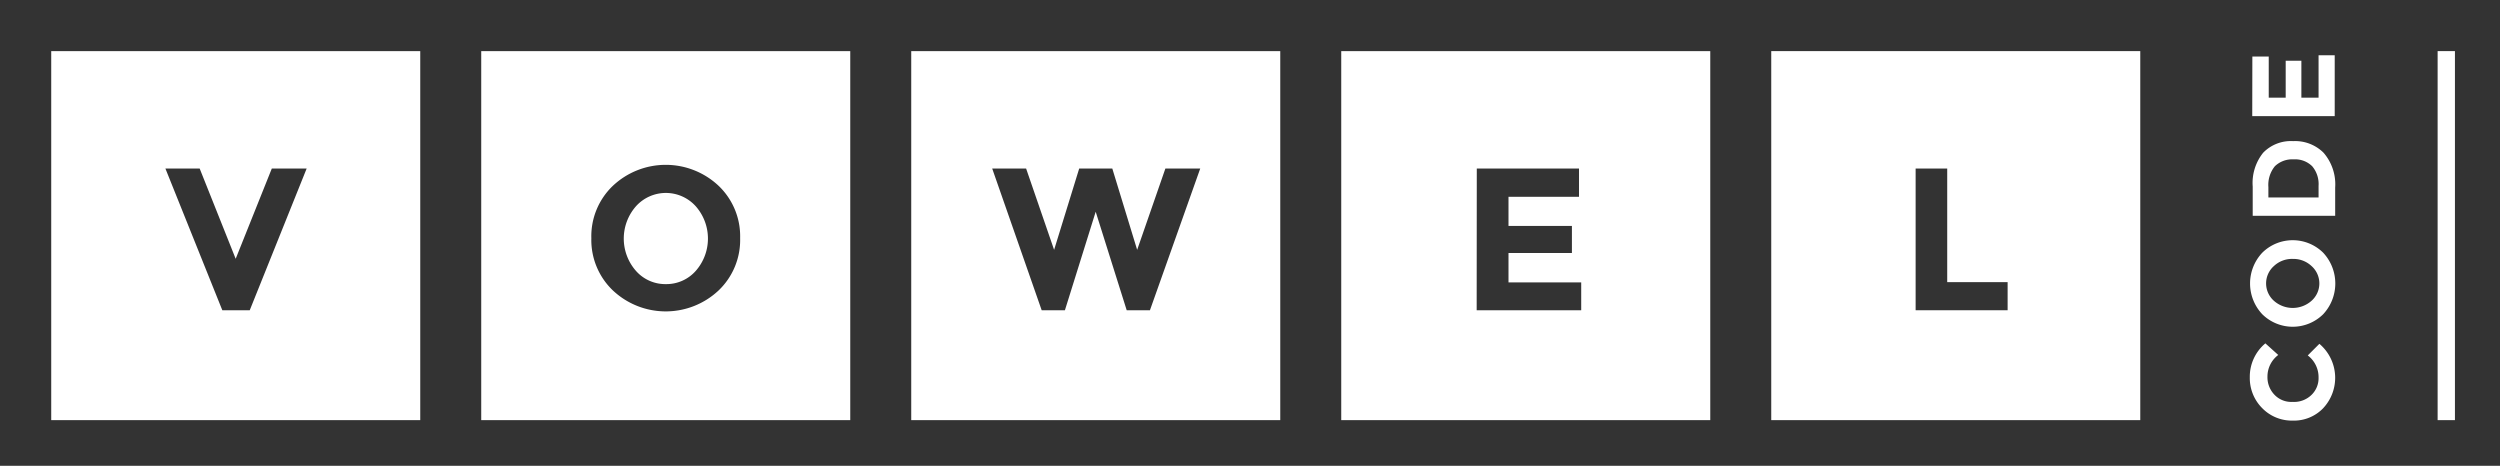
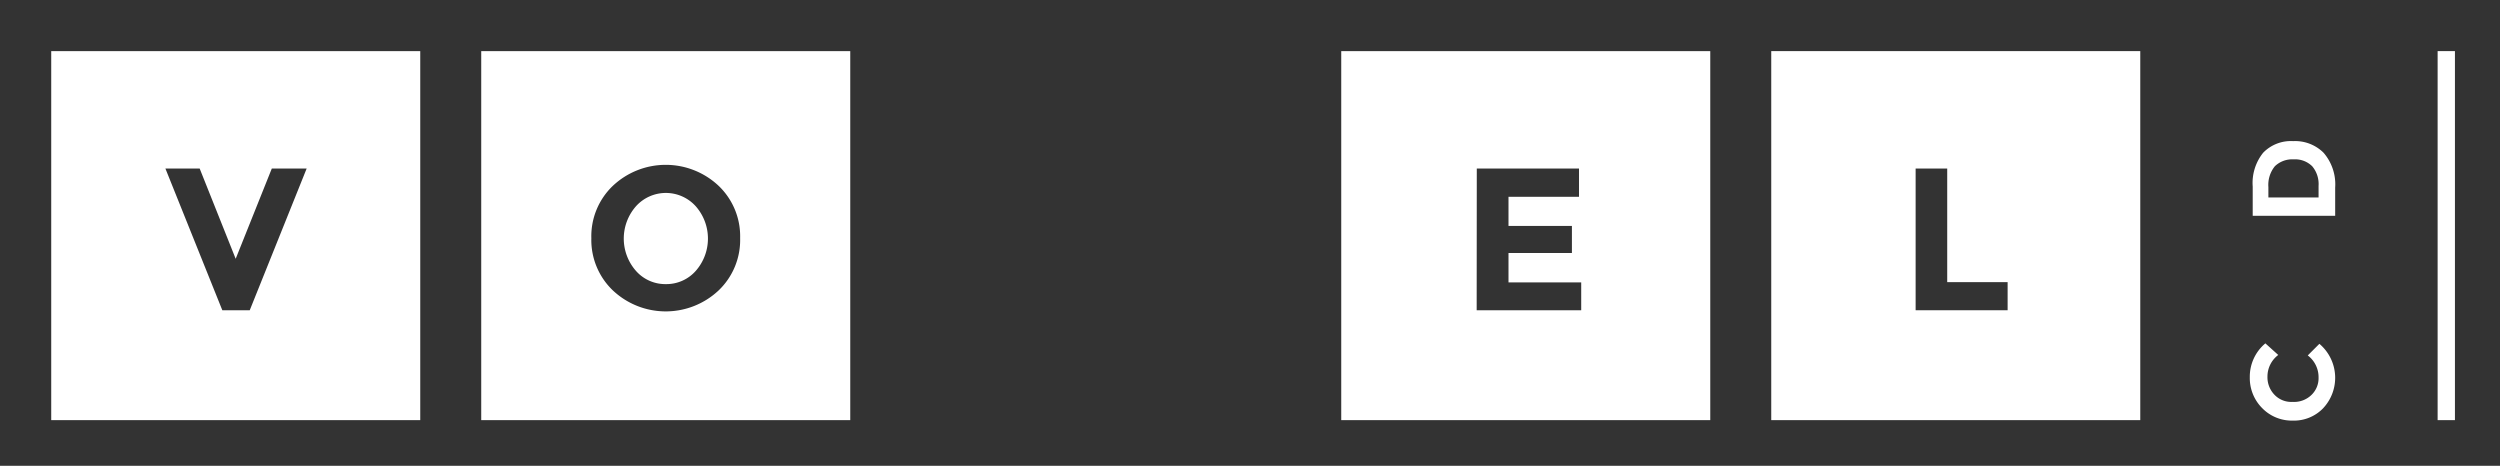
<svg xmlns="http://www.w3.org/2000/svg" id="Layer_1" data-name="Layer 1" viewBox="0 0 215.23 40.1">
  <rect x="0" y="0" width="215.23" height="40.1" fill="#333333" stroke="none" />
  <defs>
    <style>.cls-1{fill:#fff;}</style>
  </defs>
  <title>Mainwhite</title>
  <path class="cls-1" d="M199.61,32.51a2.35,2.35,0,0,0-.93-1.91l1-1a3.83,3.83,0,0,1,.32,5.55,3.48,3.48,0,0,1-2.61,1.06,3.56,3.56,0,0,1-2.64-1.08,3.66,3.66,0,0,1-1.06-2.65,3.74,3.74,0,0,1,1.34-2.92l1.11,1a2.32,2.32,0,0,0-.93,1.87,2.16,2.16,0,0,0,.58,1.53,2,2,0,0,0,1.58.64A2.15,2.15,0,0,0,199,34,2,2,0,0,0,199.61,32.51Z" />
-   <path class="cls-1" d="M200,21.75a3.88,3.88,0,0,1,0,5.31,3.73,3.73,0,0,1-5.23,0,3.86,3.86,0,0,1,0-5.31,3.73,3.73,0,0,1,5.23,0Zm-2.61.54a2.28,2.28,0,0,0-1.62.61,2,2,0,0,0,0,3,2.44,2.44,0,0,0,3.23,0,2,2,0,0,0,0-3A2.28,2.28,0,0,0,197.42,22.29Z" />
  <path class="cls-1" d="M194.84,13.15a3.32,3.32,0,0,1,2.58-1,3.47,3.47,0,0,1,2.62,1,4.15,4.15,0,0,1,1,3v2.43h-7.1V16.06A4.15,4.15,0,0,1,194.84,13.15Zm4.22,1.16a2.1,2.1,0,0,0-1.6-.59,2.15,2.15,0,0,0-1.61.59,2.53,2.53,0,0,0-.56,1.79V17h4.32V16A2.38,2.38,0,0,0,199.06,14.31Z" />
-   <path class="cls-1" d="M193.91,4.87h1.41V8.41h1.46V5.23h1.35V8.41h1.48V4.76H201V10h-7.1Z" />
  <rect class="cls-1" x="209.86" y="4.4" width="1.49" height="31.77" />
  <path class="cls-1" d="M4.41,36.17H36.18V4.4H4.41ZM17.19,14.51l3.1,7.77,3.11-7.77h3l-4.9,12.2H19.14l-4.9-12.2Z" />
  <path class="cls-1" d="M41.43,36.17H73.2V4.4H41.43ZM52.76,16a6.64,6.64,0,0,1,9.11,0,6,6,0,0,1,1.85,4.5A6,6,0,0,1,61.87,25a6.64,6.64,0,0,1-9.11,0,6,6,0,0,1-1.85-4.49A6,6,0,0,1,52.76,16Z" />
  <path class="cls-1" d="M57.32,24.46a3.37,3.37,0,0,0,2.58-1.14,4.21,4.21,0,0,0,0-5.56,3.46,3.46,0,0,0-5.15,0,4.21,4.21,0,0,0,0,5.56A3.37,3.37,0,0,0,57.32,24.46Z" />
-   <path class="cls-1" d="M78.45,36.17h31.77V4.4H78.45Zm9.89-21.66,2.41,7,2.16-7h2.85l2.14,7,2.43-7h3L99,26.71H97l-2.67-8.48-2.65,8.48h-2l-4.26-12.2Z" />
  <path class="cls-1" d="M115.47,36.17h31.77V4.4H115.47Zm11.67-21.66h8.8v2.43h-6.07v2.51h5.46v2.33h-5.46v2.53h6.26v2.4h-9Z" />
  <path class="cls-1" d="M152.49,4.4V36.17h31.77V4.4Zm20.35,22.31h-7.92V14.51h2.72v9.78h5.2Z" />
</svg>